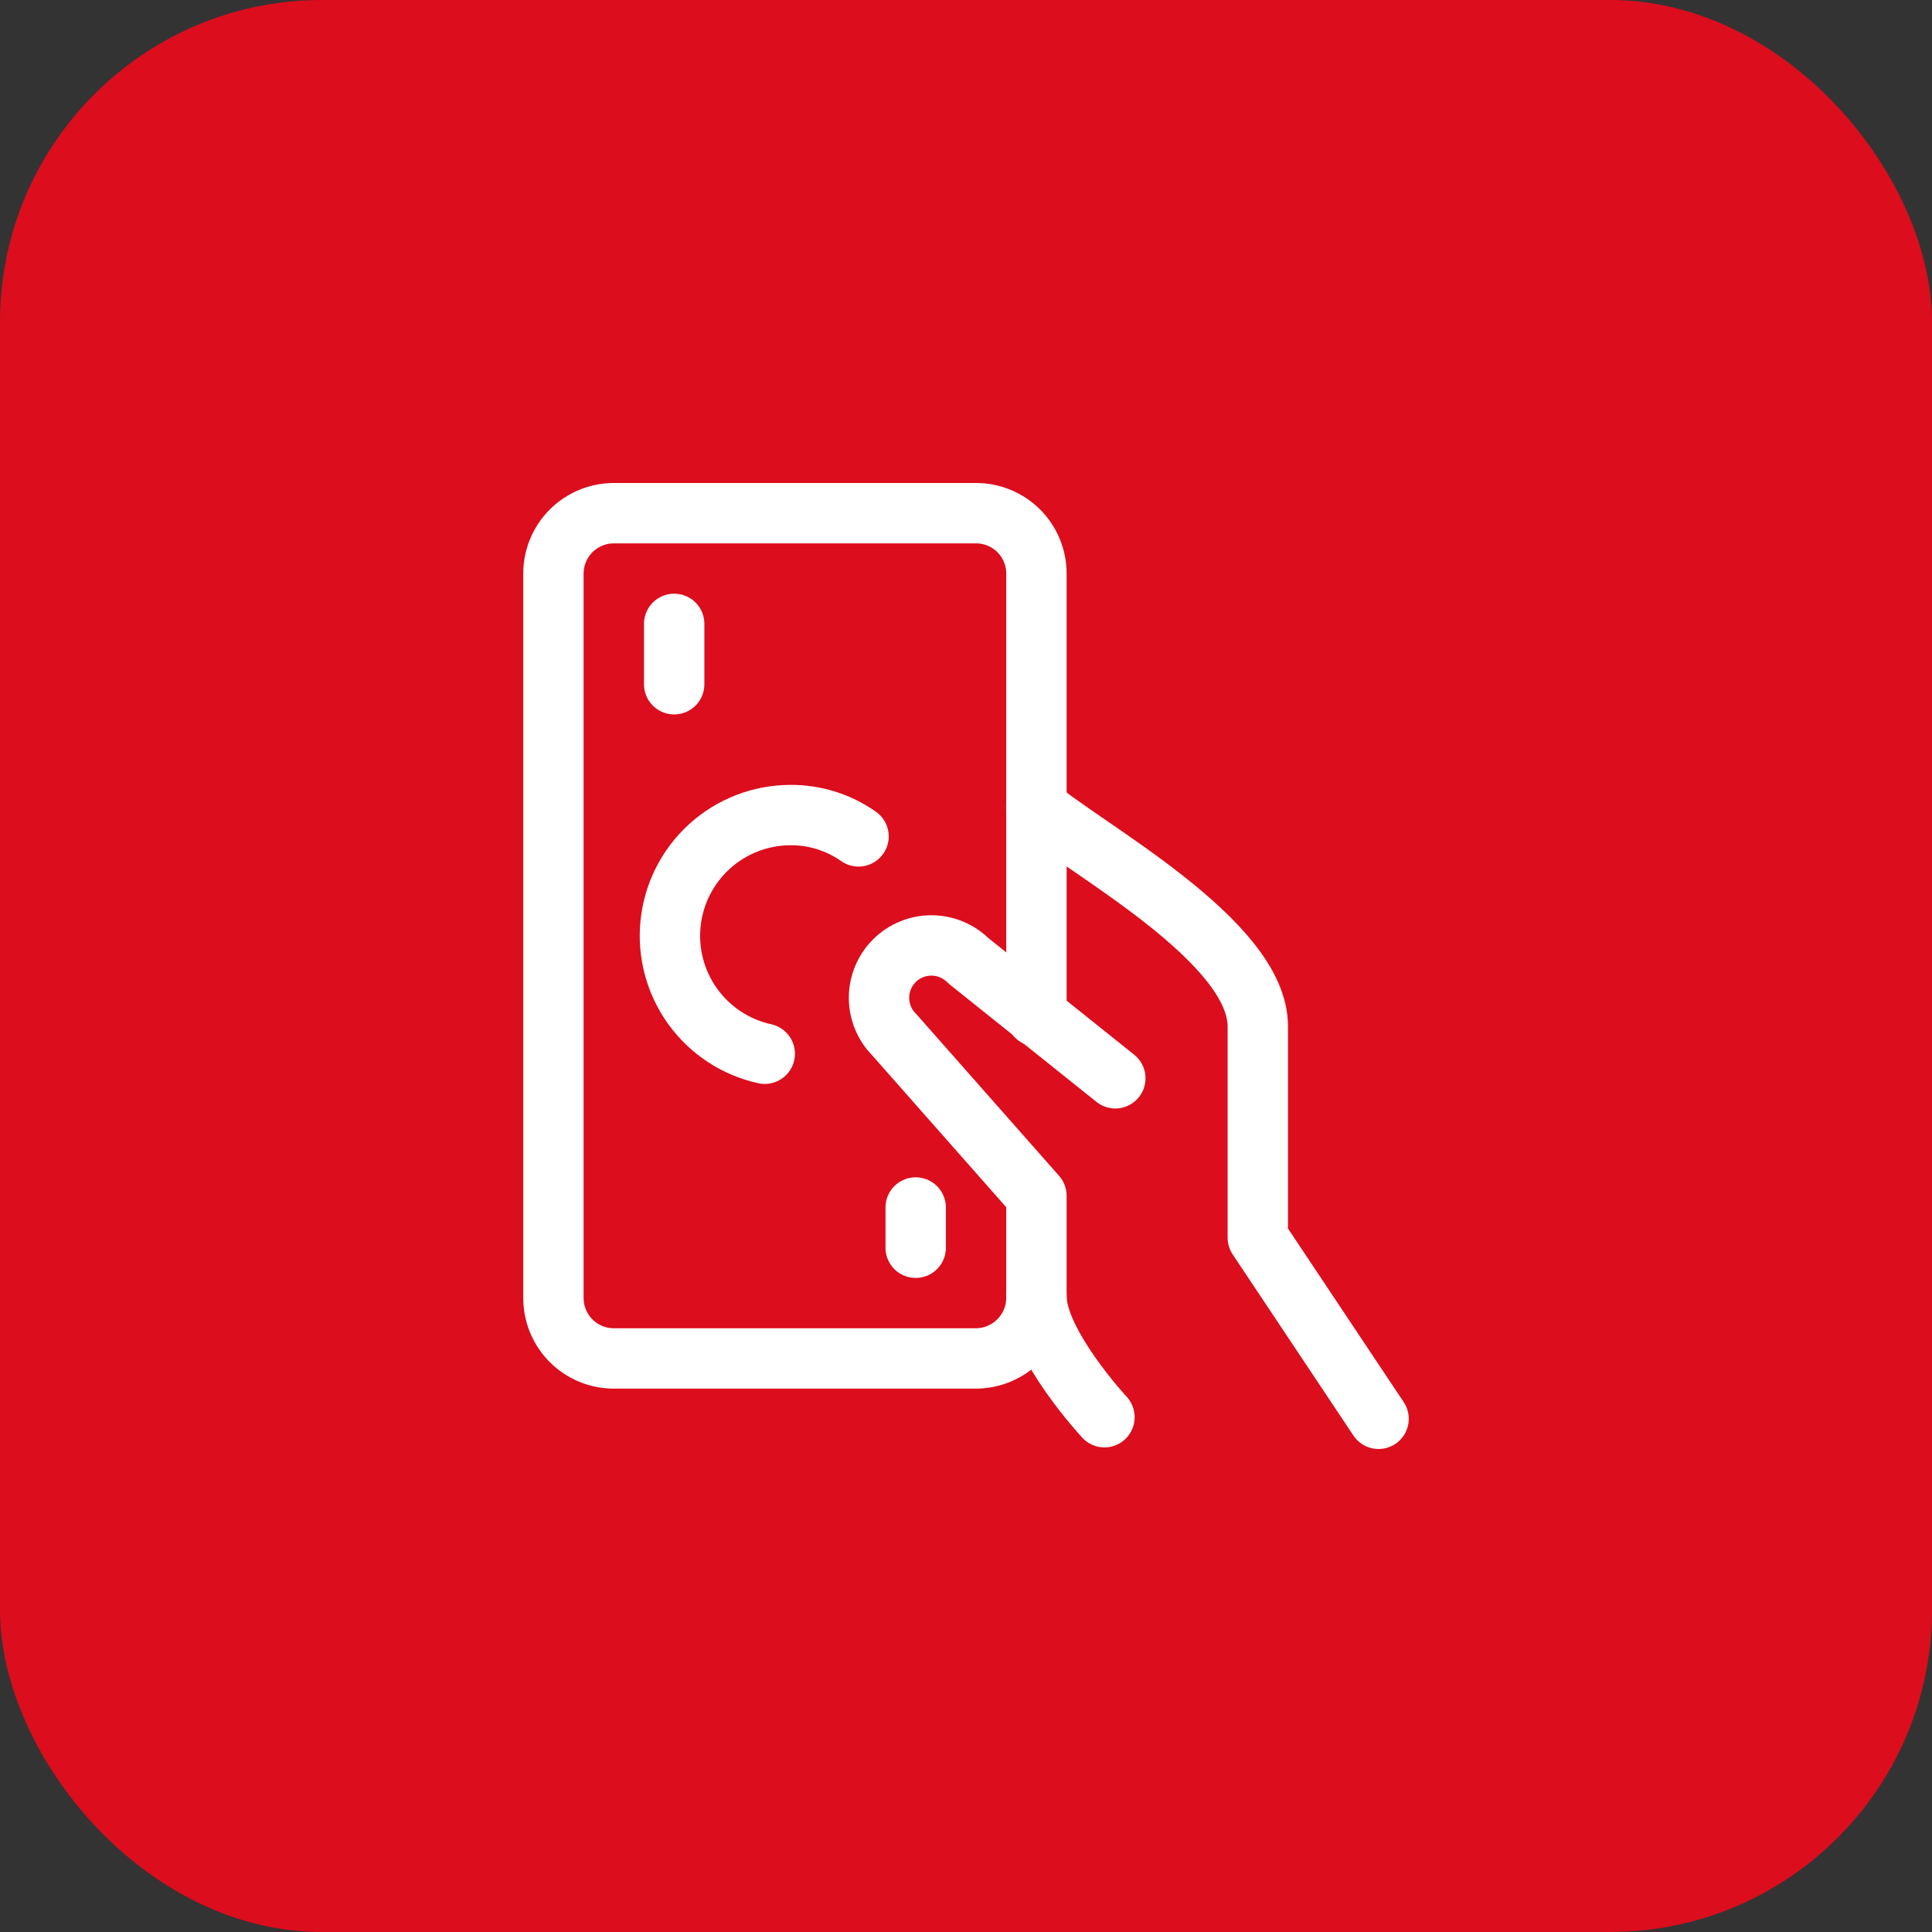
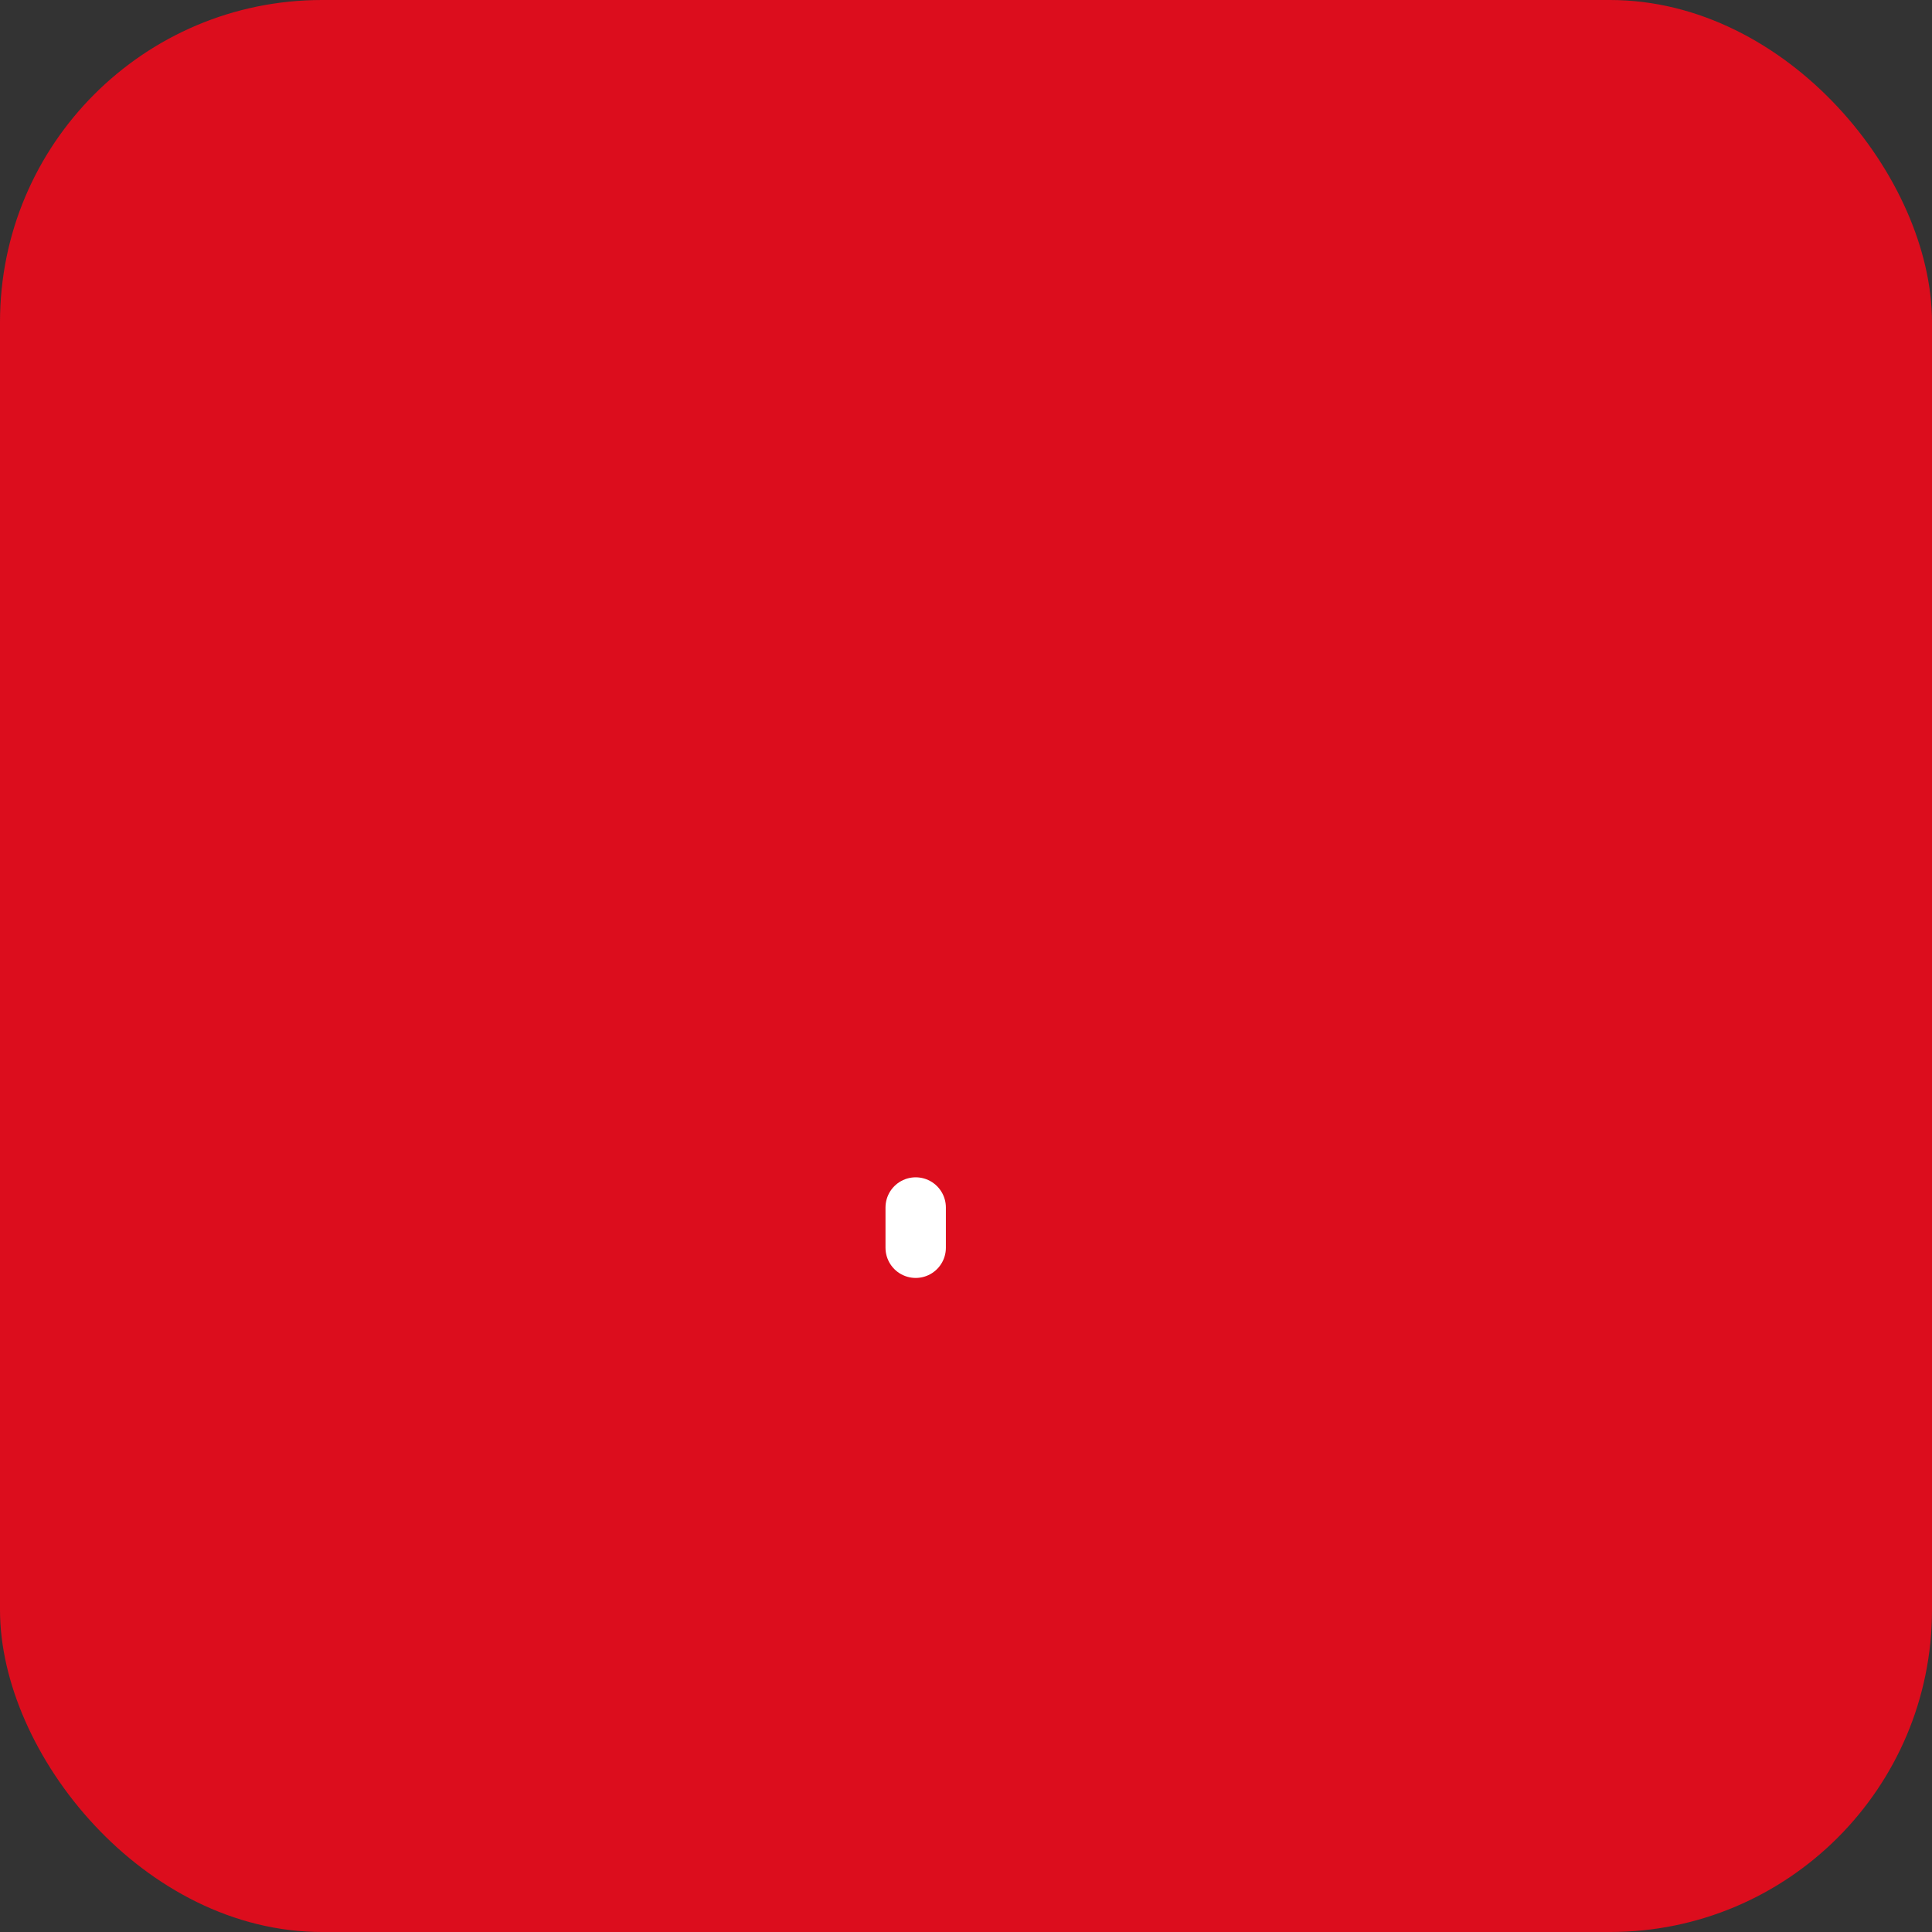
<svg xmlns="http://www.w3.org/2000/svg" width="48" height="48" viewBox="0 0 48 48" fill="none">
  <rect x="0" y="0" width="48" height="48" fill="#333333" stroke="none" />
  <rect width="48" height="48" rx="8" fill="#DC0D1D" />
-   <path d="M34.25 35.25L31.25 30.75V25.5C31.25 23.37 26.94 21.08 25.75 20.05" stroke="white" stroke-width="1.5" stroke-linecap="round" stroke-linejoin="round" />
-   <path d="M27.71 26.79L24.06 23.87C23.939 23.749 23.796 23.653 23.638 23.588C23.48 23.523 23.311 23.489 23.14 23.489C22.969 23.489 22.8 23.523 22.642 23.588C22.484 23.653 22.341 23.749 22.22 23.87C22.099 23.991 22.003 24.134 21.938 24.292C21.873 24.45 21.839 24.619 21.839 24.79C21.839 24.961 21.873 25.13 21.938 25.288C22.003 25.446 22.099 25.589 22.22 25.71L25.75 29.71V32.21C25.75 33.39 27.44 35.21 27.44 35.21" stroke="white" stroke-width="1.5" stroke-linecap="round" stroke-linejoin="round" />
-   <path d="M25.75 32.21C25.754 32.41 25.718 32.609 25.645 32.795C25.571 32.981 25.462 33.15 25.322 33.294C25.182 33.437 25.016 33.551 24.832 33.629C24.648 33.708 24.45 33.749 24.25 33.75H15.25C14.852 33.75 14.471 33.592 14.189 33.311C13.908 33.029 13.75 32.648 13.75 32.25V14.25C13.75 13.852 13.908 13.471 14.189 13.189C14.471 12.908 14.852 12.75 15.25 12.75H24.25C24.648 12.75 25.029 12.908 25.311 13.189C25.592 13.471 25.75 13.852 25.75 14.25V25.25" stroke="white" stroke-width="1.5" stroke-linecap="round" stroke-linejoin="round" />
-   <path d="M19 26.18C18.279 26.022 17.642 25.603 17.21 25.004C16.778 24.404 16.583 23.667 16.661 22.933C16.739 22.199 17.085 21.519 17.633 21.024C18.18 20.529 18.892 20.254 19.63 20.25C20.238 20.245 20.833 20.43 21.33 20.78" stroke="white" stroke-width="1.5" stroke-linecap="round" stroke-linejoin="round" />
-   <path d="M16.75 15.5V17" stroke="white" stroke-width="1.5" stroke-linecap="round" stroke-linejoin="round" />
  <path d="M22.75 30V31" stroke="white" stroke-width="1.5" stroke-linecap="round" stroke-linejoin="round" />
</svg>